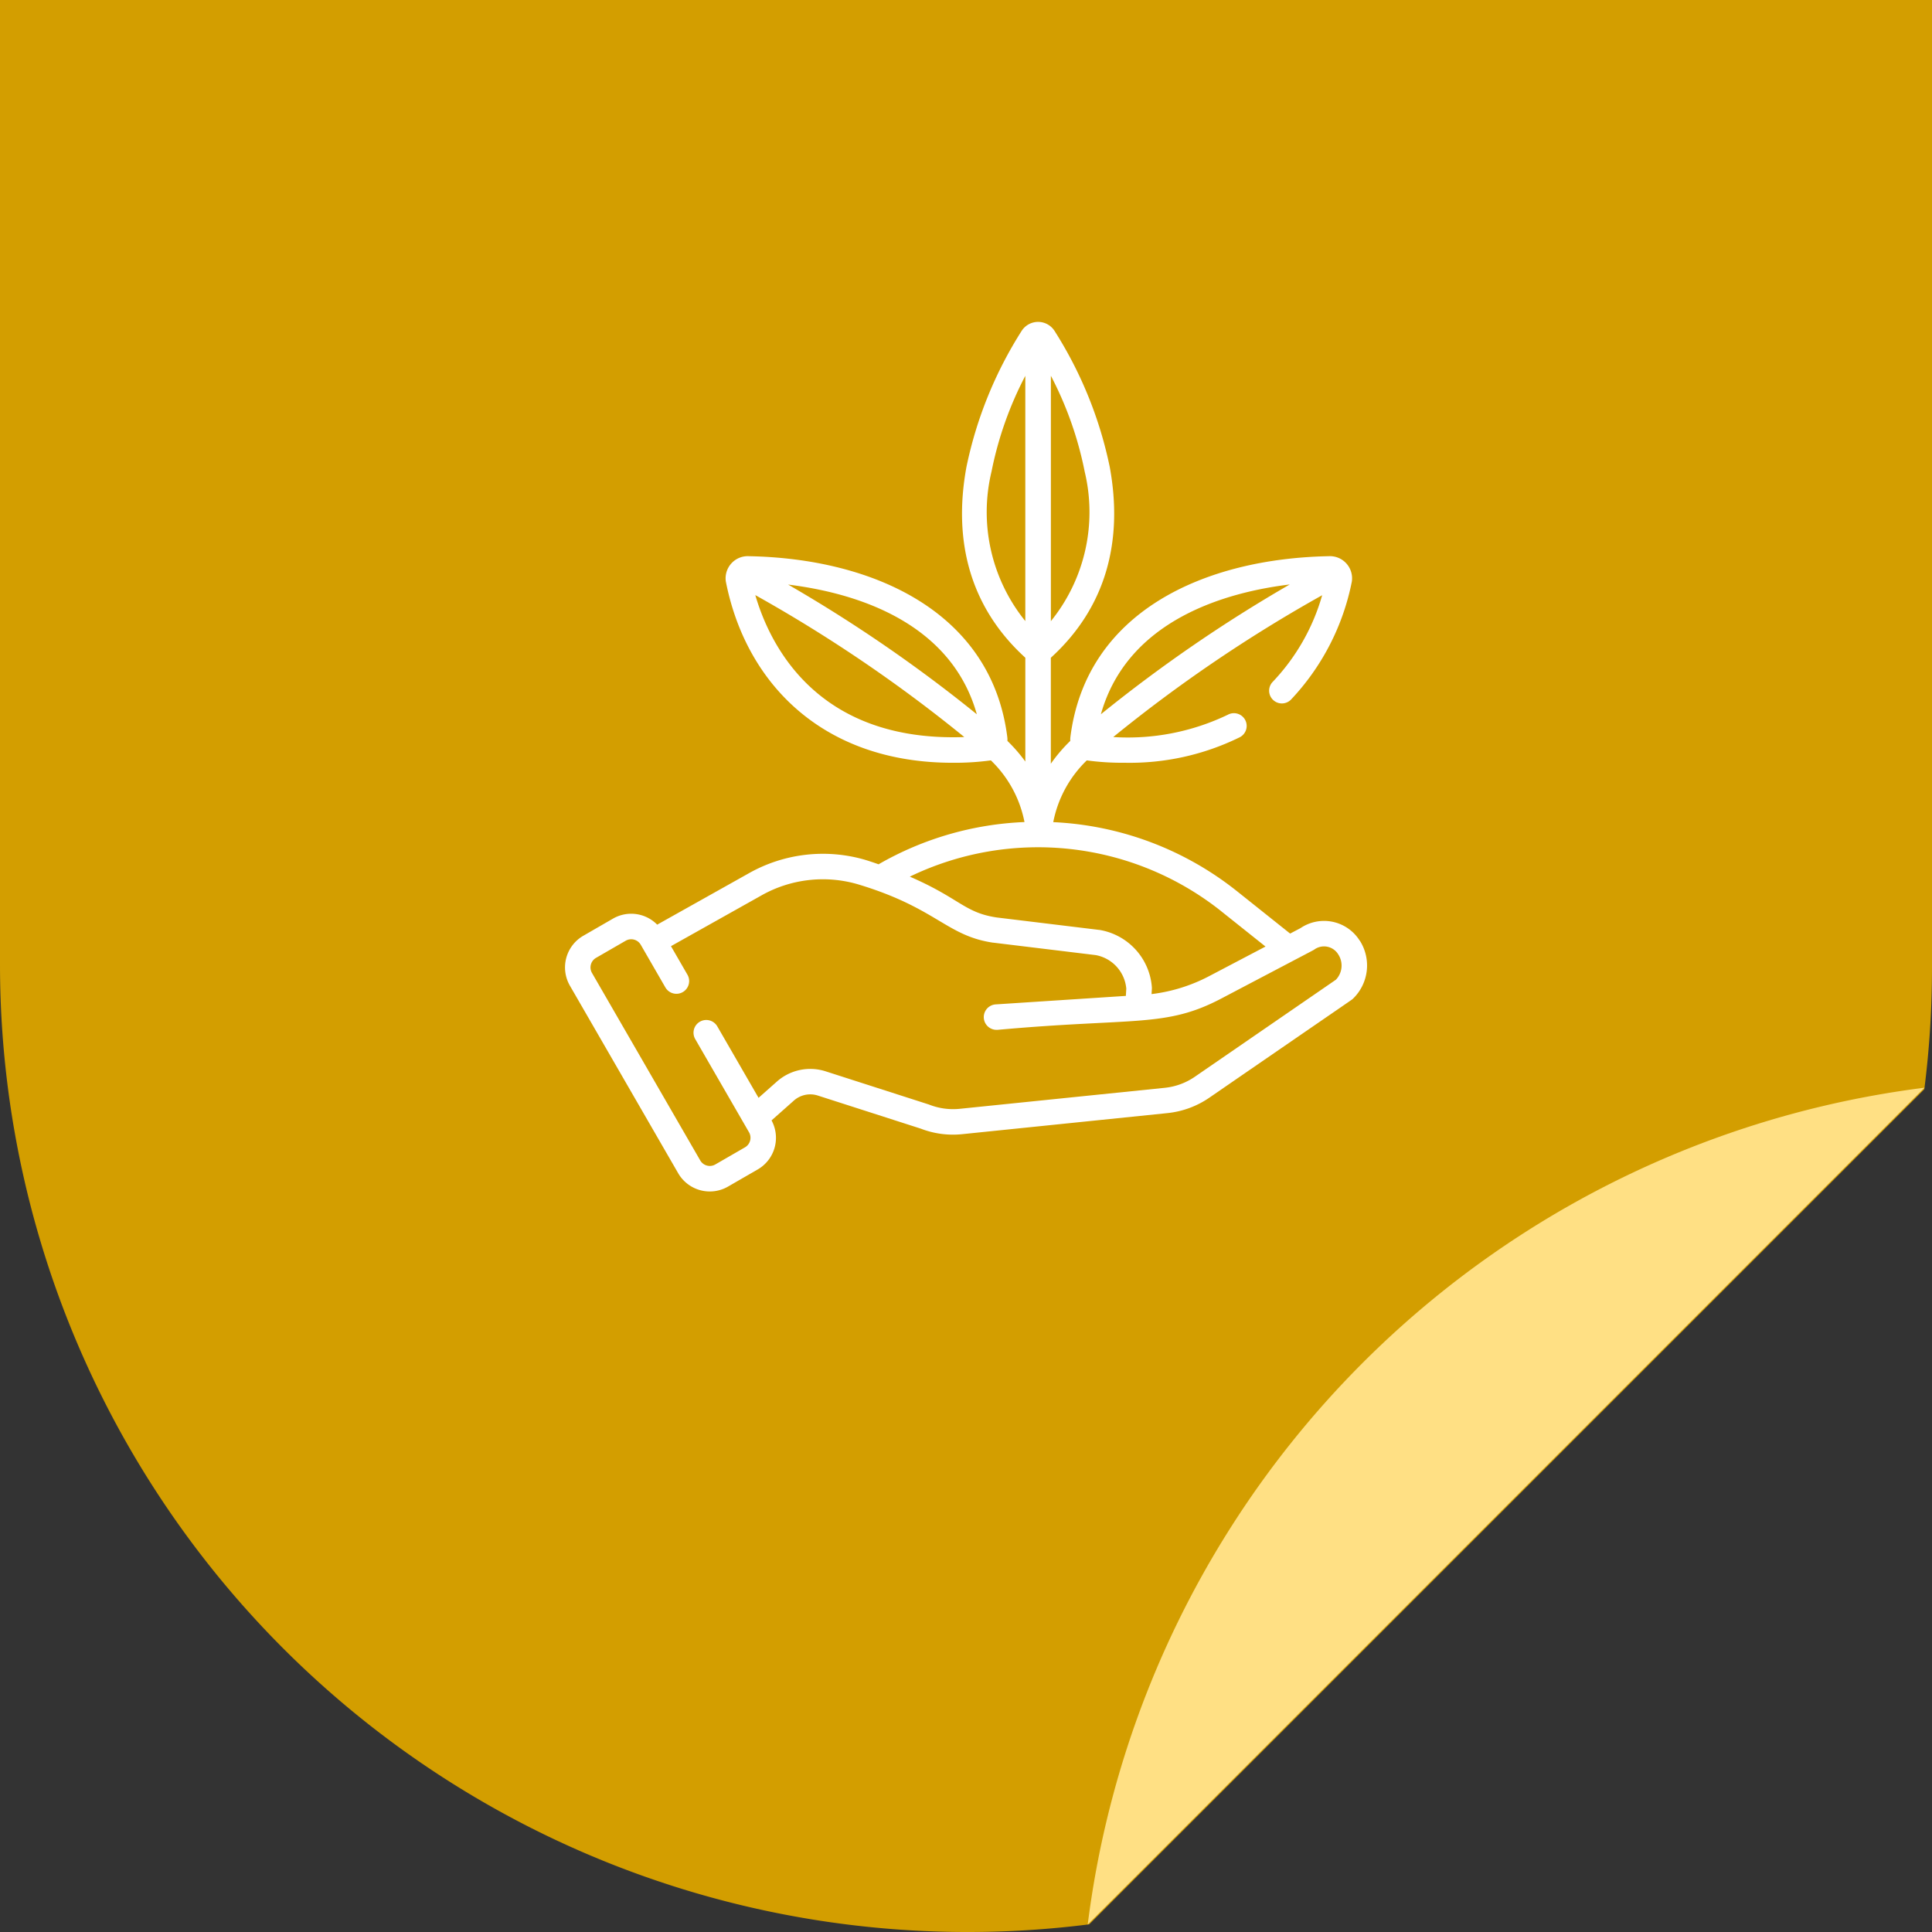
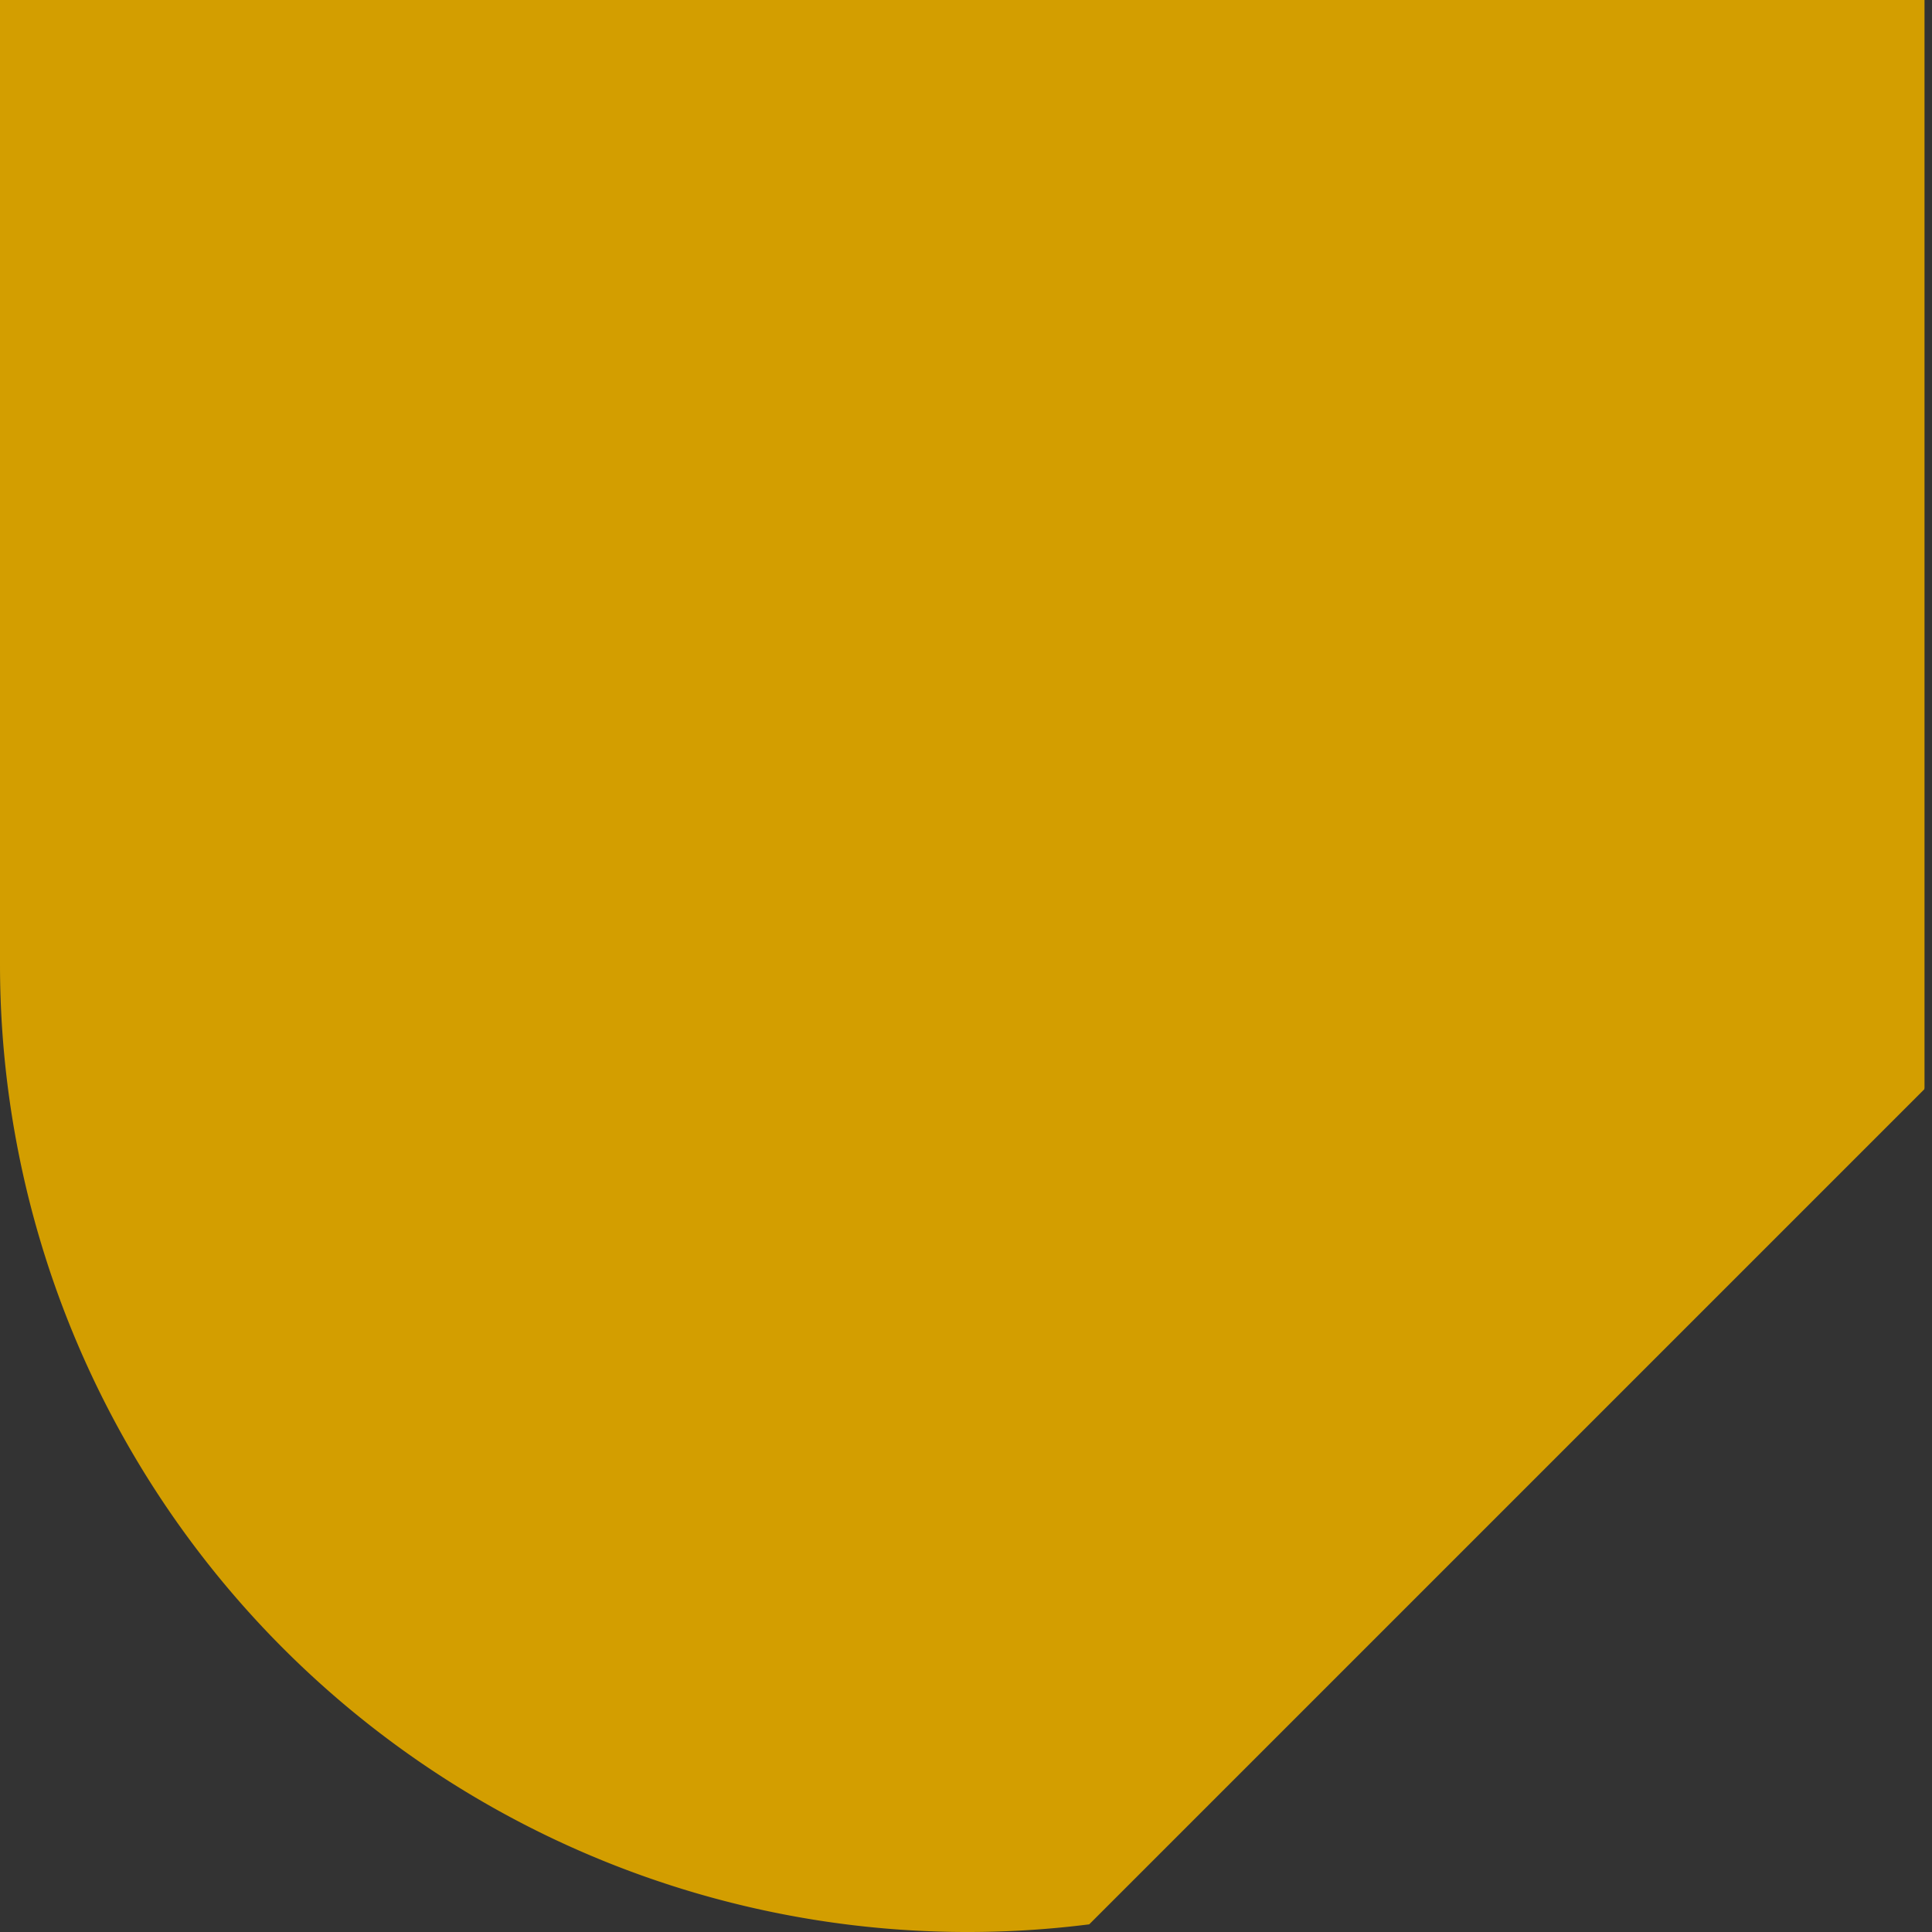
<svg xmlns="http://www.w3.org/2000/svg" width="120" height="120.001" viewBox="0 0 120 120.001">
  <rect x="0" y="0" width="120" height="120.001" fill="#333333" stroke="none" />
  <defs>
    <clipPath id="clip-path">
      <rect id="Rechteck_1555" data-name="Rechteck 1555" width="120" height="120.001" transform="translate(0 0)" fill="none" />
    </clipPath>
  </defs>
  <g id="Gruppe_5757" data-name="Gruppe 5757" transform="translate(-600 -2893.002)">
    <g id="Gruppe_5730" data-name="Gruppe 5730" transform="translate(-7228 19537.291)">
      <g id="Gruppe_5525" data-name="Gruppe 5525" transform="translate(7828 -16644.289)">
        <g id="Gruppe_5522" data-name="Gruppe 5522" clip-path="url(#clip-path)">
-           <path id="Pfad_3800" data-name="Pfad 3800" d="M0,0V59.911a60.1,60.1,0,0,0,67.56,59.625l.093-.011,51.871-51.871a.736.736,0,0,1,.011-.093A59.828,59.828,0,0,0,120,60.089V0Z" fill="#d39e00" />
-           <path id="Pfad_3801" data-name="Pfad 3801" d="M119.535,67.56A59.931,59.931,0,0,0,67.56,119.535Z" fill="#ffe084" />
+           <path id="Pfad_3800" data-name="Pfad 3800" d="M0,0V59.911a60.1,60.1,0,0,0,67.56,59.625l.093-.011,51.871-51.871a.736.736,0,0,1,.011-.093V0Z" fill="#d39e00" />
        </g>
      </g>
      <g id="Gruppe_5731" data-name="Gruppe 5731" transform="translate(7843.195 -16624.293)">
-         <path id="Pfad_3943" data-name="Pfad 3943" d="M69.261,38.433a2.613,2.613,0,0,0-3.682-.78l-.642.337-3.322-2.649a19.764,19.764,0,0,0-11.391-4.272,7.252,7.252,0,0,1,2.084-3.836,16.1,16.1,0,0,0,2.344.147A15.489,15.489,0,0,0,61.8,25.8a.791.791,0,1,0-.723-1.407,14.343,14.343,0,0,1-7.126,1.39,90.373,90.373,0,0,1,12.977-8.809A12.932,12.932,0,0,1,63.86,22.35a.791.791,0,1,0,1.129,1.109,14.879,14.879,0,0,0,3.781-7.332,1.376,1.376,0,0,0-1.431-1.577c-7.756.148-15.079,3.465-16.051,11.245a1.237,1.237,0,0,0-.006.228,9.81,9.81,0,0,0-1.208,1.417V20.858c3.425-3.118,4.506-7.234,3.66-11.846A25.264,25.264,0,0,0,50.309.564h0a1.213,1.213,0,0,0-2.053,0,25.265,25.265,0,0,0-3.424,8.448c-.844,4.6.227,8.72,3.658,11.845v6.449a9.878,9.878,0,0,0-1.113-1.283,1.237,1.237,0,0,0-.006-.228c-.971-7.768-8.3-11.1-16.051-11.245a1.375,1.375,0,0,0-1.431,1.576c1.234,6.286,5.988,11.255,14.085,11.255a16.566,16.566,0,0,0,2.376-.149,7.237,7.237,0,0,1,2.088,3.831,19.754,19.754,0,0,0-9.063,2.624c-.319-.113-.609-.209-.851-.282a9.355,9.355,0,0,0-7.215.844l-5.685,3.187a2.261,2.261,0,0,0-2.748-.373l-1.843,1.064a2.271,2.271,0,0,0-.83,3.1l6.724,11.646a2.267,2.267,0,0,0,3.1.83l1.843-1.064a2.269,2.269,0,0,0,.857-3.045l1.387-1.231A1.536,1.536,0,0,1,35.6,48.05l6.393,2.055a5.547,5.547,0,0,0,2.56.346l12.773-1.311a5.61,5.61,0,0,0,2.6-.961c9.391-6.464,8.828-6.063,8.91-6.14a2.868,2.868,0,0,0,.431-3.607ZM64.913,16.307a90.887,90.887,0,0,0-11.73,8.061c1.658-5.89,7.814-7.586,11.73-8.061ZM45.478,24.37a90.864,90.864,0,0,0-11.721-8.057C39.033,16.968,44.036,19.227,45.478,24.37Zm-13.754-7.4A90.364,90.364,0,0,1,44.7,25.784c-9.1.318-12.058-5.65-12.98-8.811ZM52.177,9.3a10.762,10.762,0,0,1-2.1,9.285V3.343a22.105,22.105,0,0,1,2.1,5.955Zm-5.788,0a22.1,22.1,0,0,1,2.1-5.952V18.581a10.762,10.762,0,0,1-2.1-9.283Zm14.24,27.28,2.779,2.216L59.93,40.622a10.336,10.336,0,0,1-3.6,1.127l.019-.309a.786.786,0,0,0,0-.122,3.909,3.909,0,0,0-3.264-3.557l-.021,0-6.349-.771c-2.011-.3-2.285-1.185-5.4-2.536A18.287,18.287,0,0,1,60.629,36.578Zm7.158,4.271-8.762,6.028a4.023,4.023,0,0,1-1.863.69L44.388,48.877a4.072,4.072,0,0,1-1.891-.271L36.08,46.544a3.125,3.125,0,0,0-3.017.635L31.92,48.192l-2.56-4.434a.791.791,0,1,0-1.37.791l3.338,5.782a.686.686,0,0,1-.251.936l-1.843,1.064a.685.685,0,0,1-.936-.251L21.574,40.435a.686.686,0,0,1,.251-.936l1.843-1.064a.685.685,0,0,1,.936.251l1.532,2.654a.791.791,0,0,0,1.37-.791l-1.026-1.777,5.6-3.141a7.766,7.766,0,0,1,5.988-.709c4.912,1.471,5.5,3.2,8.416,3.633l.021,0,6.349.771a2.328,2.328,0,0,1,1.907,2.083l-.027.452-8.071.527a.791.791,0,0,0,.051,1.581l.052,0c8.542-.772,10.433-.124,13.9-1.946,6.04-3.178,5.7-2.989,5.78-3.046a1.033,1.033,0,0,1,1.485.314A1.27,1.27,0,0,1,67.786,40.849Z" transform="translate(0 0)" fill="#fff" />
-       </g>
+         </g>
    </g>
  </g>
</svg>